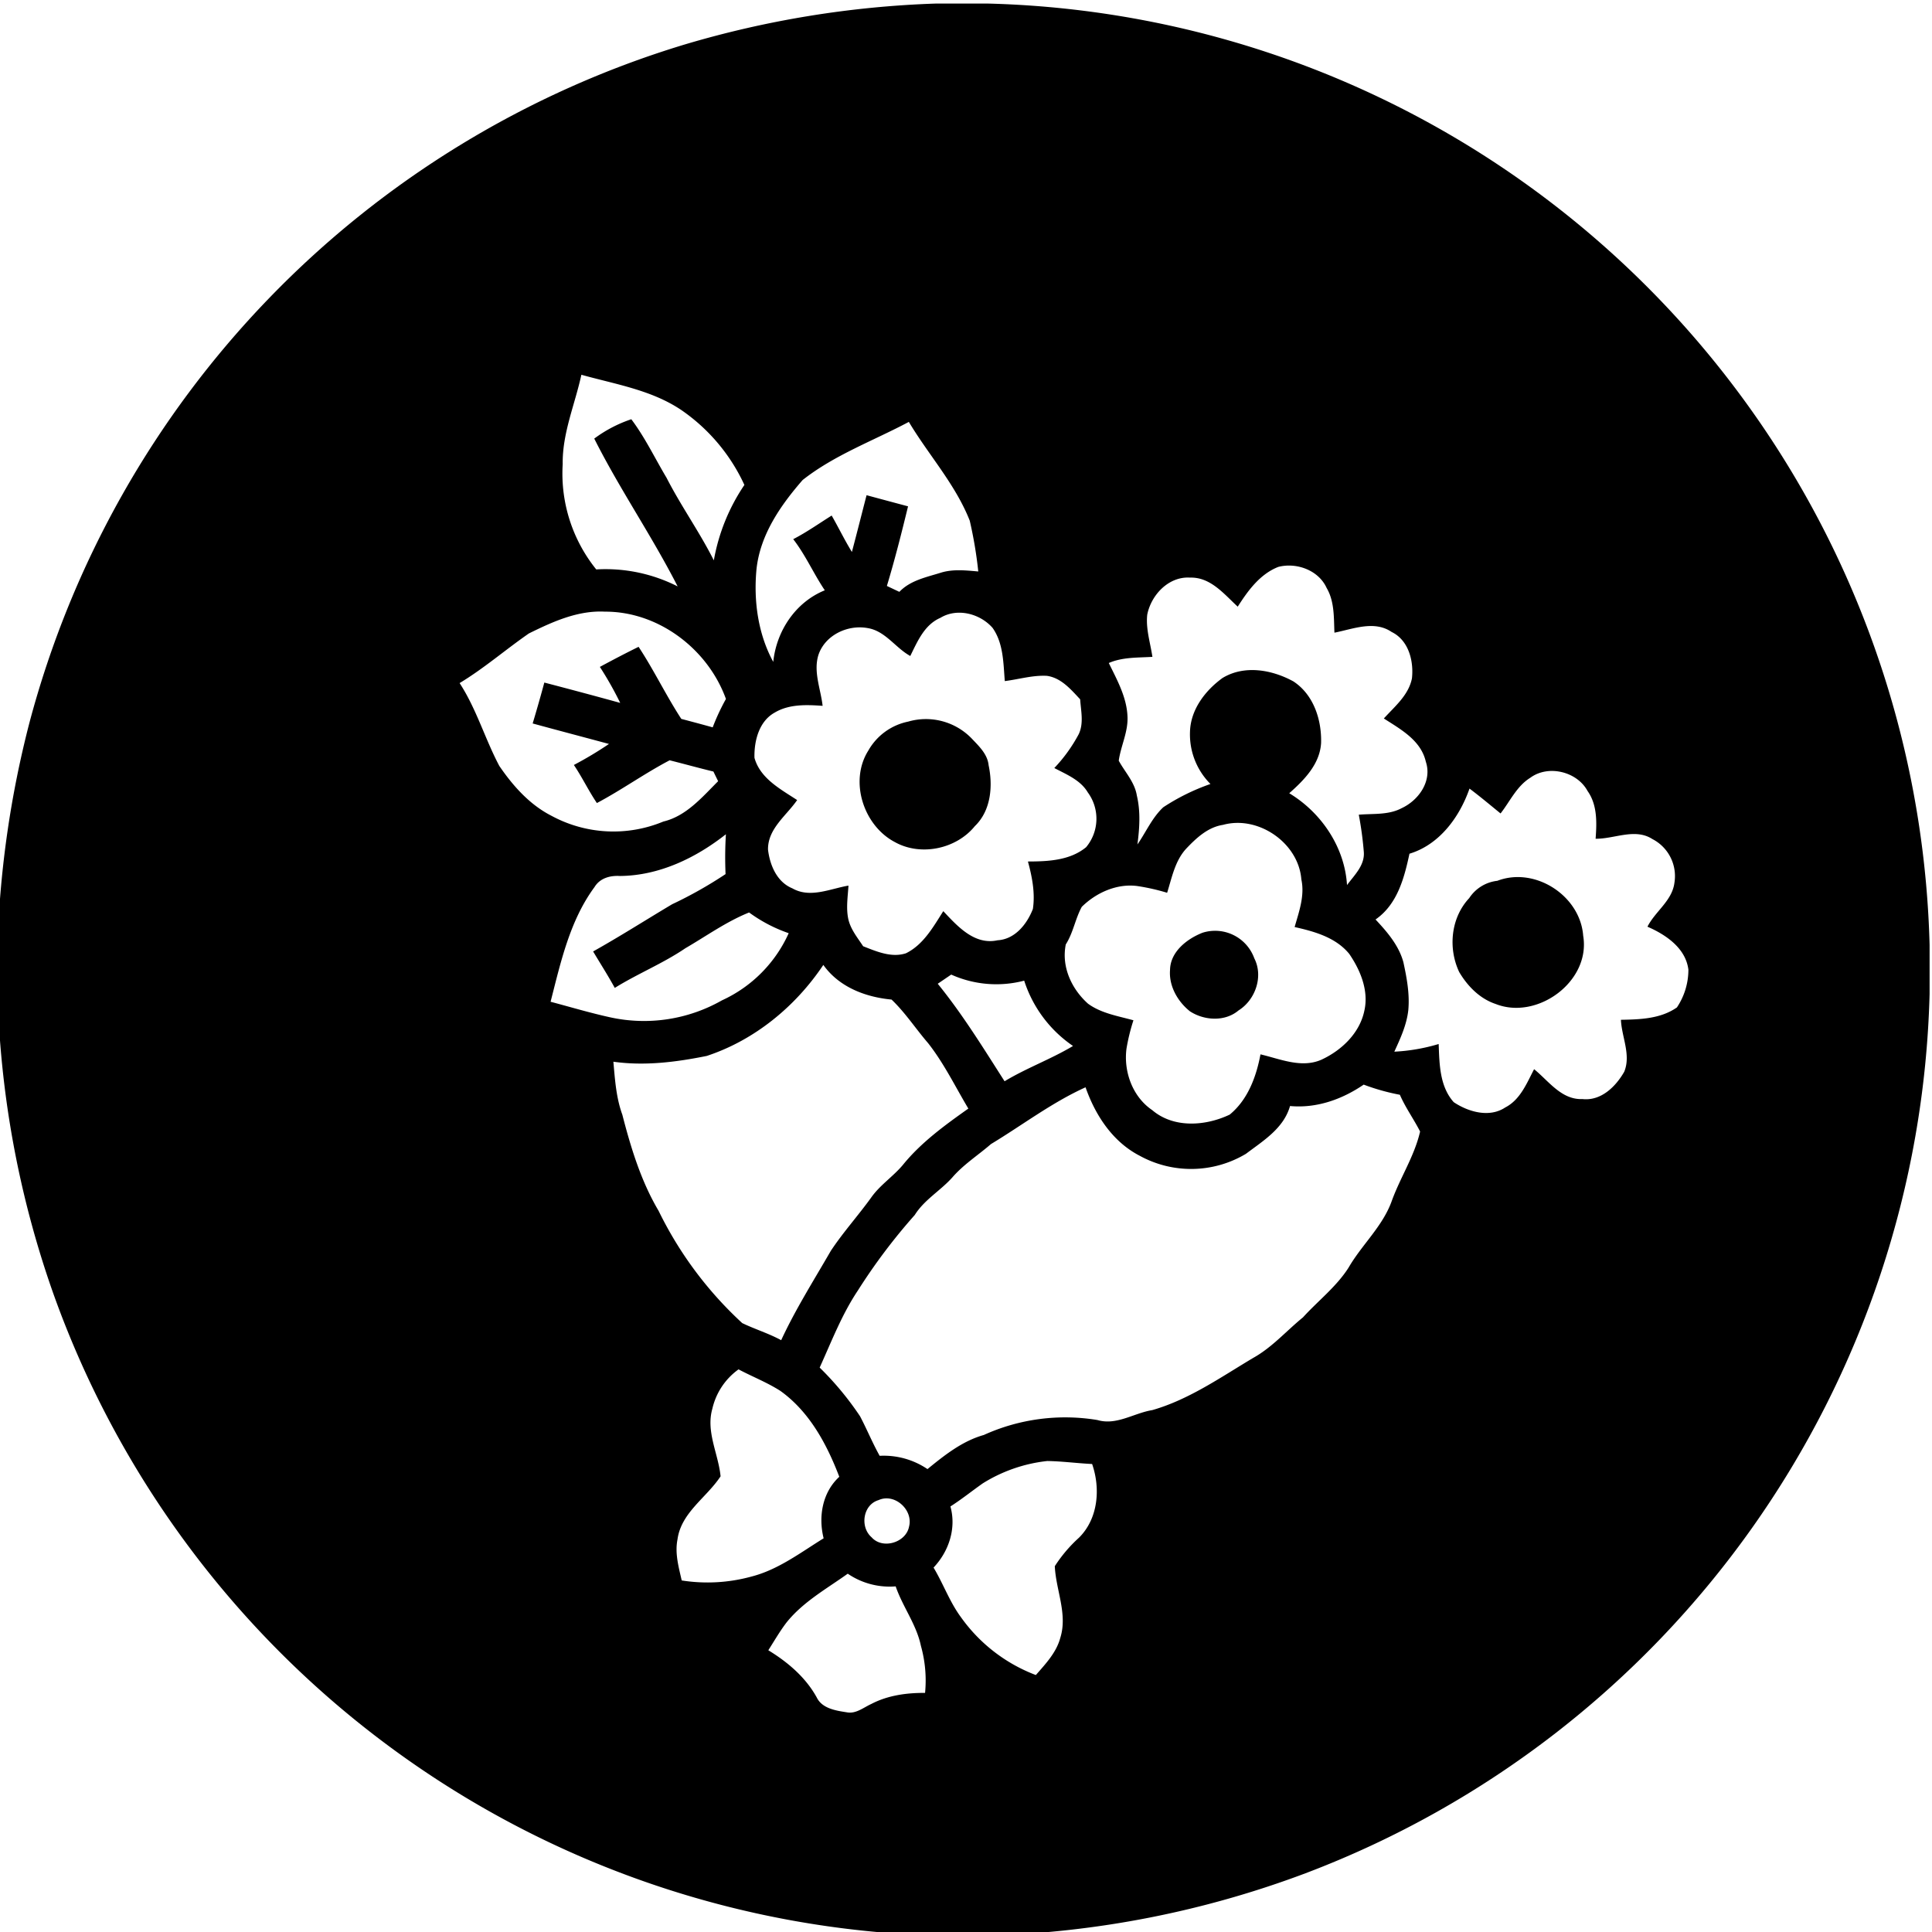
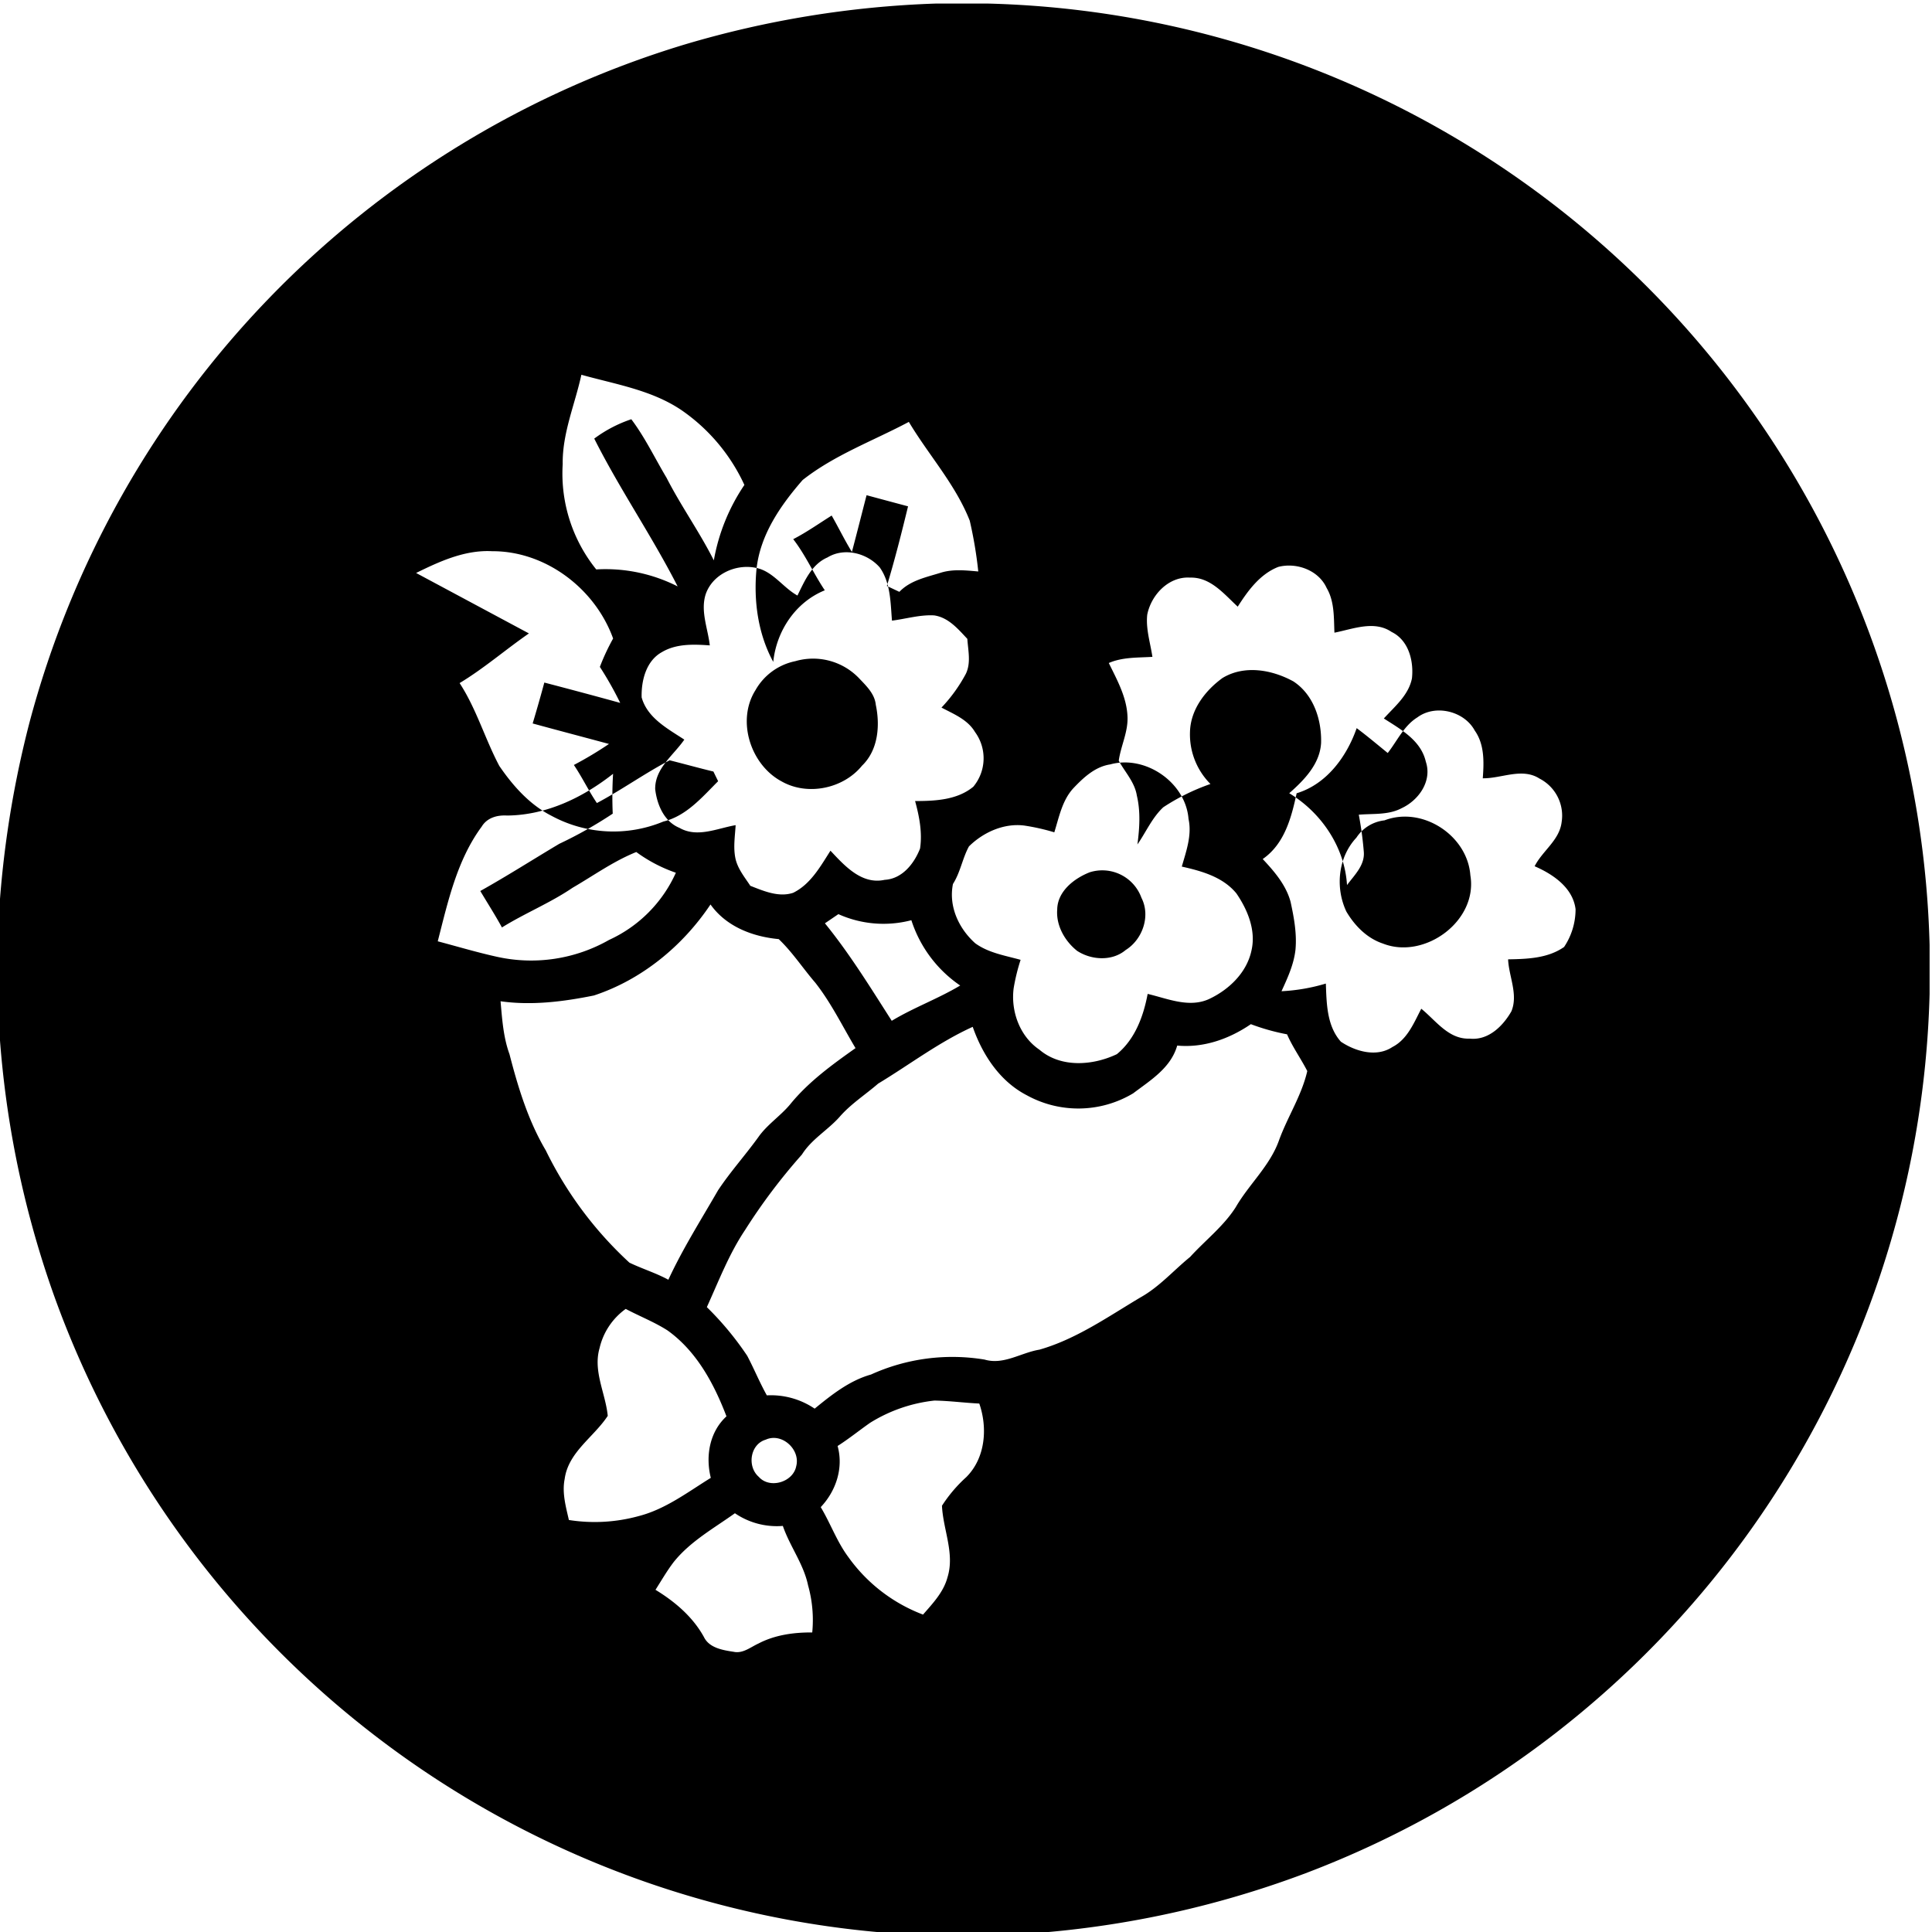
<svg xmlns="http://www.w3.org/2000/svg" version="1.1" id="Layer_1" x="0px" y="0px" viewBox="0 0 512 512" style="enable-background:new 0 0 512 512;" xml:space="preserve">
  <g>
-     <path d="M247.992.945h13.86a256.202,256.202,0,0,1,249.51,249.48v13.01a256.224,256.224,0,0,1-165.39,233,259.288,259.288,0,0,1-84.07,16.51h-13.82a256.322,256.322,0,0,1-234.06-170.44,260.053,260.053,0,0,1-14.66-79.08v-13.78a268.122,268.122,0,0,1,8.43-58.09,256.504,256.504,0,0,1,173.51-179.72,264.031,264.031,0,0,1,66.69-10.89m-98.87,122.05a40.471,40.471,0,0,0,8.89,27.91,42.156,42.156,0,0,1,21.57,4.5c-6.82-13.38-15.36-25.77-22.1-39.17a35,35,0,0,1,9.82-5.13c3.65,4.84,6.24,10.33,9.34,15.51,3.83,7.5,8.75,14.37,12.53,21.89a51.585,51.585,0,0,1,8.1-19.99,48.899,48.899,0,0,0-16.64-19.8c-7.92-5.37-17.53-6.87-26.56-9.4-1.71,7.88-5.07,15.48-4.95,23.68m63.58,4.22c-5.88,6.75-11.29,14.56-12.23,23.71-.78,8.32.41,17.07,4.45,24.48.85-8.21,5.91-15.83,13.66-18.97-2.97-4.41-5.1-9.34-8.37-13.55,3.55-1.83,6.81-4.14,10.19-6.26,1.83,3.2,3.43,6.51,5.36,9.65,1.33-5,2.59-10.03,3.89-15.04q5.505,1.485,10.99,2.95c-1.72,7.07-3.5,14.13-5.61,21.1,1.1.52,2.2,1.04,3.31,1.56,2.96-3.1,7.28-3.9,11.2-5.14,3.16-.92,6.49-.54,9.71-.26a111.19,111.19,0,0,0-2.26-13.46c-3.8-9.64-10.88-17.37-16.14-26.18-9.44,5.03-19.69,8.74-28.15,15.41m126.06,23.02c-4.86,1.91-8.05,6.3-10.75,10.54-3.61-3.32-7.21-7.87-12.63-7.7-5.66-.37-10.31,4.57-11.35,9.82-.41,3.77.82,7.47,1.37,11.18-3.89.24-7.91.04-11.56,1.63,2.21,4.52,4.78,9.1,4.96,14.26.17,4.03-1.78,7.72-2.32,11.63,1.65,3.03,4.23,5.69,4.79,9.22,1.02,4.27.72,8.66.16,12.97,2.28-3.28,3.9-7.11,6.86-9.86a56.464,56.464,0,0,1,12.49-6.16,18.62,18.62,0,0,1-5.42-13.86c.17-5.87,4.04-10.91,8.62-14.23,5.8-3.52,13.13-2.2,18.79.91,5.36,3.52,7.51,10.19,7.33,16.34-.34,5.59-4.49,9.8-8.44,13.29,8.52,5.14,14.7,14.29,15.31,24.34,1.92-2.61,4.68-5.17,4.46-8.69a93.037,93.037,0,0,0-1.34-9.96c3.79-.33,7.86.13,11.34-1.72,4.54-2.1,8.14-7.19,6.43-12.31-1.3-5.69-6.63-8.57-11.13-11.47,2.9-3.2,6.57-6.18,7.45-10.64.5-4.61-.87-10.09-5.39-12.29-4.63-3.14-10.22-.77-15.15.19-.18-3.99.04-8.26-2.06-11.83-2.13-4.72-7.97-6.85-12.82-5.6m-198.59,17.63c-6.2,4.29-11.9,9.26-18.37,13.16,4.46,6.83,6.72,14.78,10.52,21.95,3.61,5.28,8.02,10.25,13.79,13.2a34.477,34.477,0,0,0,29.69,1.54c6.08-1.45,10.27-6.46,14.51-10.69-.42-.86-.84-1.71-1.25-2.56-3.89-.94-7.73-2.01-11.6-2.98-6.61,3.46-12.69,7.84-19.28,11.33-2.21-3.26-3.9-6.83-6.1-10.09a97.269,97.269,0,0,0,9.3-5.57c-6.74-1.82-13.49-3.59-20.22-5.43q1.62-5.4,3.09-10.84,10.065,2.625,20.11,5.39a91.233,91.233,0,0,0-5.39-9.54c3.39-1.83,6.8-3.62,10.26-5.32,4.08,6.19,7.28,12.9,11.32,19.1,2.78.73,5.55,1.47,8.32,2.24a57.133,57.133,0,0,1,3.51-7.52c-4.75-13.19-17.85-23.2-32.06-23.14-7.19-.38-13.86,2.67-20.15,5.77m109.02-4.12c-4.22,1.83-6.06,6.25-7.96,10.1-3.97-2.19-6.61-6.65-11.32-7.4-5.26-.96-11.24,1.85-13.01,7.09-1.41,4.48.6,9.06,1.1,13.52-4.28-.3-8.88-.49-12.7,1.79-4.18,2.31-5.48,7.56-5.36,11.99,1.52,5.47,6.9,8.29,11.31,11.19-2.86,4.15-7.82,7.61-7.72,13.15.5,4.13,2.36,8.57,6.46,10.25,4.71,2.69,10.02.09,14.86-.73-.17,2.89-.65,5.82-.08,8.69.56,2.8,2.44,5.05,3.97,7.38,3.55,1.39,7.52,3.12,11.35,1.86,4.63-2.28,7.22-6.98,9.89-11.16,3.73,3.97,8.26,9.06,14.36,7.72,4.65-.26,7.81-4.28,9.38-8.29.64-4.22-.2-8.52-1.31-12.59,5.32-.01,11.13-.26,15.42-3.79a11.776,11.776,0,0,0,.45-14.51c-1.95-3.3-5.65-4.76-8.88-6.47a40.952,40.952,0,0,0,6.46-8.95c1.4-2.91.59-6.19.39-9.26-2.46-2.62-5.03-5.69-8.81-6.22-3.77-.21-7.44.93-11.16,1.39-.4-4.79-.34-10-3.24-14.1-3.32-3.79-9.37-5.38-13.85-2.65m156.34,42.38c-3.59,2.22-5.35,6.23-7.87,9.45-2.73-2.22-5.42-4.49-8.23-6.59-2.63,7.55-7.96,14.86-15.91,17.26-1.39,6.48-3.22,13.43-8.99,17.43,3.09,3.3,6.19,6.89,7.39,11.36.9,4.16,1.69,8.43,1.29,12.7-.44,3.88-2.09,7.46-3.7,10.97a49.291,49.291,0,0,0,11.75-2.03c.2,5.29.25,11.22,3.99,15.41,3.87,2.59,9.46,4.2,13.66,1.4,3.97-2.04,5.69-6.41,7.64-10.14,3.88,3.14,7.24,8.15,12.82,7.92,4.93.54,8.82-3.3,11.07-7.25,1.83-4.48-.68-9.2-.88-13.76,5.07-.09,10.51-.25,14.84-3.28a17.971,17.971,0,0,0,3.04-10c-.7-5.71-5.98-9.28-10.85-11.39,2.07-4.09,6.55-6.86,7.15-11.65a11.035,11.035,0,0,0-5.85-11.58c-4.62-2.97-10.06-.01-15.04-.08.32-4.28.48-8.97-2.13-12.65-2.79-5.17-10.43-7.03-15.19-3.5m-81.41,12.47c-4,.6-7.07,3.47-9.74,6.28-2.99,3.22-3.81,7.67-5.08,11.72a55.727,55.727,0,0,0-7.93-1.79c-5.41-.7-10.89,1.77-14.69,5.52-1.73,3.17-2.27,6.88-4.24,9.96-1.19,5.93,1.52,11.78,5.89,15.7,3.51,2.57,7.93,3.26,12.04,4.4a52.407,52.407,0,0,0-1.84,7.51c-.8,6.11,1.61,12.77,6.82,16.3,5.7,4.86,14.14,4.23,20.53,1.19,4.81-3.95,7.04-10.02,8.16-15.97,5.22,1.22,10.85,3.74,16.14,1.42,5.33-2.46,10.11-7,11.37-12.91,1.24-5.34-1.01-10.79-3.99-15.14-3.57-4.36-9.2-5.93-14.47-7.11,1.17-4.1,2.72-8.31,1.78-12.63-.75-9.67-11.41-17.02-20.75-14.45m-159.85,13.55c-2.62-.16-5.29.58-6.72,2.94-6.54,8.87-8.95,19.9-11.64,30.39,5.33,1.41,10.61,3,16,4.17a41.771,41.771,0,0,0,29.41-4.54,35.622,35.622,0,0,0,17.69-17.8,39.49,39.49,0,0,1-10.49-5.49c-6.02,2.42-11.3,6.23-16.88,9.47-5.94,4.04-12.63,6.73-18.72,10.52-1.8-3.29-3.82-6.44-5.74-9.66,7.09-3.97,13.94-8.34,20.92-12.5a111.628,111.628,0,0,0,14.18-8,100.52,100.52,0,0,1,.09-10.56c-8.01,6.31-17.72,10.98-28.1,11.06m23.02,47.69c-8.11,1.64-16.48,2.7-24.74,1.53.42,4.73.73,9.53,2.37,14.03,2.27,8.8,4.96,17.63,9.62,25.5a99.898,99.898,0,0,0,22.16,29.74c3.38,1.63,7.01,2.73,10.32,4.53,3.8-8.21,8.65-15.86,13.16-23.69,3.25-4.9,7.2-9.28,10.64-14.04,2.32-3.34,5.8-5.58,8.41-8.67,4.84-5.99,11.15-10.56,17.39-14.98-3.48-5.83-6.46-12-10.67-17.35-3.28-3.8-6.04-8.07-9.68-11.54-6.93-.65-13.91-3.31-18.08-9.18-7.38,11.03-18.23,19.95-30.9,24.12m61.22-19.13c6.6,8.12,12.08,17.04,17.71,25.84,5.83-3.52,12.29-5.85,18.14-9.35a33.296,33.296,0,0,1-12.94-17.31,29.151,29.151,0,0,1-19.34-1.61l-3.57,2.43m93.36,32.4c-1.69,5.93-7.07,9.18-11.69,12.67a28.296,28.296,0,0,1-28.19.49c-7.13-3.69-11.72-10.71-14.31-18.12-8.93,4.04-16.73,10.02-25.07,15.05-3.4,2.95-7.25,5.39-10.21,8.81-3.14,3.53-7.43,5.91-9.98,9.98a154.408,154.408,0,0,0-15.07,20c-4.25,6.35-6.99,13.52-10.13,20.44a81.113,81.113,0,0,1,10.7,12.9c1.82,3.45,3.29,7.07,5.2,10.48a20.671,20.671,0,0,1,12.67,3.52c4.51-3.68,9.23-7.44,14.93-9.04a52.18,52.18,0,0,1,30.11-3.96c5.06,1.49,9.65-1.84,14.53-2.63,9.74-2.79,18.13-8.7,26.74-13.83,5.01-2.78,8.79-7.16,13.19-10.74,4-4.4,8.84-8.1,12.07-13.15,3.52-6.1,9.02-10.92,11.45-17.65,2.25-6.26,6.03-11.93,7.53-18.46-1.68-3.3-3.88-6.32-5.36-9.74a56.888,56.888,0,0,1-9.59-2.69c-5.71,3.91-12.52,6.33-19.52,5.67m-146.15,69.79a17.69,17.69,0,0,0-6.94,10.43c-1.75,6.09,1.59,11.93,2.18,17.91-3.7,5.65-10.46,9.6-11.42,16.74-.73,3.65.31,7.32,1.12,10.86a43.987,43.987,0,0,0,18.48-1.03c7.1-1.82,13-6.35,19.13-10.14-1.44-5.74-.34-12.17,4.15-16.3-3.31-8.66-7.91-17.25-15.61-22.76-3.51-2.25-7.42-3.76-11.09-5.71m64.74,30.2c-2.88,2.02-5.62,4.24-8.59,6.13,1.61,5.81-.41,11.91-4.47,16.2,2.59,4.31,4.27,9.12,7.28,13.18a43.047,43.047,0,0,0,19.83,15.3c2.58-2.97,5.44-5.95,6.48-9.87,1.98-6.32-1.17-12.64-1.46-18.98a37.716,37.716,0,0,1,6.42-7.56c5.08-5.04,5.73-13,3.47-19.52-3.97-.19-7.92-.73-11.89-.79a40.461,40.461,0,0,0-17.07,5.91m-27.63,4.45c-4.16,1.22-4.99,7.13-1.85,9.85,2.9,3.29,9.13,1.42,9.93-2.84,1.15-4.4-3.81-8.95-8.08-7.01m-24.4,32.44c-1.78,2.33-3.24,4.88-4.82,7.35,5.15,3.14,9.9,7.17,12.84,12.52,1.42,2.9,5,3.47,7.88,3.91,2.44.52,4.46-1.23,6.54-2.18,4.39-2.3,9.38-2.98,14.28-2.95a33.979,33.979,0,0,0-1.1-12.46c-1.18-5.68-4.83-10.35-6.69-15.77a19.703,19.703,0,0,1-12.7-3.36c-5.62,4.02-11.85,7.46-16.23,12.94m32.24-238.75a16.865,16.865,0,0,1,16.9,4.54c1.9,2.01,4.13,4.1,4.42,7.01,1.17,5.53.64,12.03-3.65,16.15-4.92,6.07-14.36,8.06-21.22,4.21-8.29-4.36-12.12-16.13-7.01-24.23a15.728,15.728,0,0,1,10.56-7.68m156.13,42.19c10-3.83,21.98,3.94,22.76,14.56,2.04,12.08-12.15,22.47-23.22,18.07-4.19-1.4-7.44-4.73-9.64-8.46-2.99-6.34-2.22-14.38,2.66-19.59a10.228,10.228,0,0,1,7.44-4.58m-78.09,13.75a11.041,11.041,0,0,1,13.69,6.79c2.46,4.81.29,11.03-4.19,13.82-3.59,3.03-9.09,2.69-12.87.22-3.25-2.59-5.6-6.69-5.27-10.95.07-4.83,4.5-8.27,8.64-9.88Z" />
+     <path d="M247.992.945h13.86a256.202,256.202,0,0,1,249.51,249.48v13.01a256.224,256.224,0,0,1-165.39,233,259.288,259.288,0,0,1-84.07,16.51h-13.82a256.322,256.322,0,0,1-234.06-170.44,260.053,260.053,0,0,1-14.66-79.08v-13.78a268.122,268.122,0,0,1,8.43-58.09,256.504,256.504,0,0,1,173.51-179.72,264.031,264.031,0,0,1,66.69-10.89m-98.87,122.05a40.471,40.471,0,0,0,8.89,27.91,42.156,42.156,0,0,1,21.57,4.5c-6.82-13.38-15.36-25.77-22.1-39.17a35,35,0,0,1,9.82-5.13c3.65,4.84,6.24,10.33,9.34,15.51,3.83,7.5,8.75,14.37,12.53,21.89a51.585,51.585,0,0,1,8.1-19.99,48.899,48.899,0,0,0-16.64-19.8c-7.92-5.37-17.53-6.87-26.56-9.4-1.71,7.88-5.07,15.48-4.95,23.68m63.58,4.22c-5.88,6.75-11.29,14.56-12.23,23.71-.78,8.32.41,17.07,4.45,24.48.85-8.21,5.91-15.83,13.66-18.97-2.97-4.41-5.1-9.34-8.37-13.55,3.55-1.83,6.81-4.14,10.19-6.26,1.83,3.2,3.43,6.51,5.36,9.65,1.33-5,2.59-10.03,3.89-15.04q5.505,1.485,10.99,2.95c-1.72,7.07-3.5,14.13-5.61,21.1,1.1.52,2.2,1.04,3.31,1.56,2.96-3.1,7.28-3.9,11.2-5.14,3.16-.92,6.49-.54,9.71-.26a111.19,111.19,0,0,0-2.26-13.46c-3.8-9.64-10.88-17.37-16.14-26.18-9.44,5.03-19.69,8.74-28.15,15.41m126.06,23.02c-4.86,1.91-8.05,6.3-10.75,10.54-3.61-3.32-7.21-7.87-12.63-7.7-5.66-.37-10.31,4.57-11.35,9.82-.41,3.77.82,7.47,1.37,11.18-3.89.24-7.91.04-11.56,1.63,2.21,4.52,4.78,9.1,4.96,14.26.17,4.03-1.78,7.72-2.32,11.63,1.65,3.03,4.23,5.69,4.79,9.22,1.02,4.27.72,8.66.16,12.97,2.28-3.28,3.9-7.11,6.86-9.86a56.464,56.464,0,0,1,12.49-6.16,18.62,18.62,0,0,1-5.42-13.86c.17-5.87,4.04-10.91,8.62-14.23,5.8-3.52,13.13-2.2,18.79.91,5.36,3.52,7.51,10.19,7.33,16.34-.34,5.59-4.49,9.8-8.44,13.29,8.52,5.14,14.7,14.29,15.31,24.34,1.92-2.61,4.68-5.17,4.46-8.69a93.037,93.037,0,0,0-1.34-9.96c3.79-.33,7.86.13,11.34-1.72,4.54-2.1,8.14-7.19,6.43-12.31-1.3-5.69-6.63-8.57-11.13-11.47,2.9-3.2,6.57-6.18,7.45-10.64.5-4.61-.87-10.09-5.39-12.29-4.63-3.14-10.22-.77-15.15.19-.18-3.99.04-8.26-2.06-11.83-2.13-4.72-7.97-6.85-12.82-5.6m-198.59,17.63c-6.2,4.29-11.9,9.26-18.37,13.16,4.46,6.83,6.72,14.78,10.52,21.95,3.61,5.28,8.02,10.25,13.79,13.2a34.477,34.477,0,0,0,29.69,1.54c6.08-1.45,10.27-6.46,14.51-10.69-.42-.86-.84-1.71-1.25-2.56-3.89-.94-7.73-2.01-11.6-2.98-6.61,3.46-12.69,7.84-19.28,11.33-2.21-3.26-3.9-6.83-6.1-10.09a97.269,97.269,0,0,0,9.3-5.57c-6.74-1.82-13.49-3.59-20.22-5.43q1.62-5.4,3.09-10.84,10.065,2.625,20.11,5.39a91.233,91.233,0,0,0-5.39-9.54a57.133,57.133,0,0,1,3.51-7.52c-4.75-13.19-17.85-23.2-32.06-23.14-7.19-.38-13.86,2.67-20.15,5.77m109.02-4.12c-4.22,1.83-6.06,6.25-7.96,10.1-3.97-2.19-6.61-6.65-11.32-7.4-5.26-.96-11.24,1.85-13.01,7.09-1.41,4.48.6,9.06,1.1,13.52-4.28-.3-8.88-.49-12.7,1.79-4.18,2.31-5.48,7.56-5.36,11.99,1.52,5.47,6.9,8.29,11.31,11.19-2.86,4.15-7.82,7.61-7.72,13.15.5,4.13,2.36,8.57,6.46,10.25,4.71,2.69,10.02.09,14.86-.73-.17,2.89-.65,5.82-.08,8.69.56,2.8,2.44,5.05,3.97,7.38,3.55,1.39,7.52,3.12,11.35,1.86,4.63-2.28,7.22-6.98,9.89-11.16,3.73,3.97,8.26,9.06,14.36,7.72,4.65-.26,7.81-4.28,9.38-8.29.64-4.22-.2-8.52-1.31-12.59,5.32-.01,11.13-.26,15.42-3.79a11.776,11.776,0,0,0,.45-14.51c-1.95-3.3-5.65-4.76-8.88-6.47a40.952,40.952,0,0,0,6.46-8.95c1.4-2.91.59-6.19.39-9.26-2.46-2.62-5.03-5.69-8.81-6.22-3.77-.21-7.44.93-11.16,1.39-.4-4.79-.34-10-3.24-14.1-3.32-3.79-9.37-5.38-13.85-2.65m156.34,42.38c-3.59,2.22-5.35,6.23-7.87,9.45-2.73-2.22-5.42-4.49-8.23-6.59-2.63,7.55-7.96,14.86-15.91,17.26-1.39,6.48-3.22,13.43-8.99,17.43,3.09,3.3,6.19,6.89,7.39,11.36.9,4.16,1.69,8.43,1.29,12.7-.44,3.88-2.09,7.46-3.7,10.97a49.291,49.291,0,0,0,11.75-2.03c.2,5.29.25,11.22,3.99,15.41,3.87,2.59,9.46,4.2,13.66,1.4,3.97-2.04,5.69-6.41,7.64-10.14,3.88,3.14,7.24,8.15,12.82,7.92,4.93.54,8.82-3.3,11.07-7.25,1.83-4.48-.68-9.2-.88-13.76,5.07-.09,10.51-.25,14.84-3.28a17.971,17.971,0,0,0,3.04-10c-.7-5.71-5.98-9.28-10.85-11.39,2.07-4.09,6.55-6.86,7.15-11.65a11.035,11.035,0,0,0-5.85-11.58c-4.62-2.97-10.06-.01-15.04-.08.32-4.28.48-8.97-2.13-12.65-2.79-5.17-10.43-7.03-15.19-3.5m-81.41,12.47c-4,.6-7.07,3.47-9.74,6.28-2.99,3.22-3.81,7.67-5.08,11.72a55.727,55.727,0,0,0-7.93-1.79c-5.41-.7-10.89,1.77-14.69,5.52-1.73,3.17-2.27,6.88-4.24,9.96-1.19,5.93,1.52,11.78,5.89,15.7,3.51,2.57,7.93,3.26,12.04,4.4a52.407,52.407,0,0,0-1.84,7.51c-.8,6.11,1.61,12.77,6.82,16.3,5.7,4.86,14.14,4.23,20.53,1.19,4.81-3.95,7.04-10.02,8.16-15.97,5.22,1.22,10.85,3.74,16.14,1.42,5.33-2.46,10.11-7,11.37-12.91,1.24-5.34-1.01-10.79-3.99-15.14-3.57-4.36-9.2-5.93-14.47-7.11,1.17-4.1,2.72-8.31,1.78-12.63-.75-9.67-11.41-17.02-20.75-14.45m-159.85,13.55c-2.62-.16-5.29.58-6.72,2.94-6.54,8.87-8.95,19.9-11.64,30.39,5.33,1.41,10.61,3,16,4.17a41.771,41.771,0,0,0,29.41-4.54,35.622,35.622,0,0,0,17.69-17.8,39.49,39.49,0,0,1-10.49-5.49c-6.02,2.42-11.3,6.23-16.88,9.47-5.94,4.04-12.63,6.73-18.72,10.52-1.8-3.29-3.82-6.44-5.74-9.66,7.09-3.97,13.94-8.34,20.92-12.5a111.628,111.628,0,0,0,14.18-8,100.52,100.52,0,0,1,.09-10.56c-8.01,6.31-17.72,10.98-28.1,11.06m23.02,47.69c-8.11,1.64-16.48,2.7-24.74,1.53.42,4.73.73,9.53,2.37,14.03,2.27,8.8,4.96,17.63,9.62,25.5a99.898,99.898,0,0,0,22.16,29.74c3.38,1.63,7.01,2.73,10.32,4.53,3.8-8.21,8.65-15.86,13.16-23.69,3.25-4.9,7.2-9.28,10.64-14.04,2.32-3.34,5.8-5.58,8.41-8.67,4.84-5.99,11.15-10.56,17.39-14.98-3.48-5.83-6.46-12-10.67-17.35-3.28-3.8-6.04-8.07-9.68-11.54-6.93-.65-13.91-3.31-18.08-9.18-7.38,11.03-18.23,19.95-30.9,24.12m61.22-19.13c6.6,8.12,12.08,17.04,17.71,25.84,5.83-3.52,12.29-5.85,18.14-9.35a33.296,33.296,0,0,1-12.94-17.31,29.151,29.151,0,0,1-19.34-1.61l-3.57,2.43m93.36,32.4c-1.69,5.93-7.07,9.18-11.69,12.67a28.296,28.296,0,0,1-28.19.49c-7.13-3.69-11.72-10.71-14.31-18.12-8.93,4.04-16.73,10.02-25.07,15.05-3.4,2.95-7.25,5.39-10.21,8.81-3.14,3.53-7.43,5.91-9.98,9.98a154.408,154.408,0,0,0-15.07,20c-4.25,6.35-6.99,13.52-10.13,20.44a81.113,81.113,0,0,1,10.7,12.9c1.82,3.45,3.29,7.07,5.2,10.48a20.671,20.671,0,0,1,12.67,3.52c4.51-3.68,9.23-7.44,14.93-9.04a52.18,52.18,0,0,1,30.11-3.96c5.06,1.49,9.65-1.84,14.53-2.63,9.74-2.79,18.13-8.7,26.74-13.83,5.01-2.78,8.79-7.16,13.19-10.74,4-4.4,8.84-8.1,12.07-13.15,3.52-6.1,9.02-10.92,11.45-17.65,2.25-6.26,6.03-11.93,7.53-18.46-1.68-3.3-3.88-6.32-5.36-9.74a56.888,56.888,0,0,1-9.59-2.69c-5.71,3.91-12.52,6.33-19.52,5.67m-146.15,69.79a17.69,17.69,0,0,0-6.94,10.43c-1.75,6.09,1.59,11.93,2.18,17.91-3.7,5.65-10.46,9.6-11.42,16.74-.73,3.65.31,7.32,1.12,10.86a43.987,43.987,0,0,0,18.48-1.03c7.1-1.82,13-6.35,19.13-10.14-1.44-5.74-.34-12.17,4.15-16.3-3.31-8.66-7.91-17.25-15.61-22.76-3.51-2.25-7.42-3.76-11.09-5.71m64.74,30.2c-2.88,2.02-5.62,4.24-8.59,6.13,1.61,5.81-.41,11.91-4.47,16.2,2.59,4.31,4.27,9.12,7.28,13.18a43.047,43.047,0,0,0,19.83,15.3c2.58-2.97,5.44-5.95,6.48-9.87,1.98-6.32-1.17-12.64-1.46-18.98a37.716,37.716,0,0,1,6.42-7.56c5.08-5.04,5.73-13,3.47-19.52-3.97-.19-7.92-.73-11.89-.79a40.461,40.461,0,0,0-17.07,5.91m-27.63,4.45c-4.16,1.22-4.99,7.13-1.85,9.85,2.9,3.29,9.13,1.42,9.93-2.84,1.15-4.4-3.81-8.95-8.08-7.01m-24.4,32.44c-1.78,2.33-3.24,4.88-4.82,7.35,5.15,3.14,9.9,7.17,12.84,12.52,1.42,2.9,5,3.47,7.88,3.91,2.44.52,4.46-1.23,6.54-2.18,4.39-2.3,9.38-2.98,14.28-2.95a33.979,33.979,0,0,0-1.1-12.46c-1.18-5.68-4.83-10.35-6.69-15.77a19.703,19.703,0,0,1-12.7-3.36c-5.62,4.02-11.85,7.46-16.23,12.94m32.24-238.75a16.865,16.865,0,0,1,16.9,4.54c1.9,2.01,4.13,4.1,4.42,7.01,1.17,5.53.64,12.03-3.65,16.15-4.92,6.07-14.36,8.06-21.22,4.21-8.29-4.36-12.12-16.13-7.01-24.23a15.728,15.728,0,0,1,10.56-7.68m156.13,42.19c10-3.83,21.98,3.94,22.76,14.56,2.04,12.08-12.15,22.47-23.22,18.07-4.19-1.4-7.44-4.73-9.64-8.46-2.99-6.34-2.22-14.38,2.66-19.59a10.228,10.228,0,0,1,7.44-4.58m-78.09,13.75a11.041,11.041,0,0,1,13.69,6.79c2.46,4.81.29,11.03-4.19,13.82-3.59,3.03-9.09,2.69-12.87.22-3.25-2.59-5.6-6.69-5.27-10.95.07-4.83,4.5-8.27,8.64-9.88Z" />
  </g>
</svg>